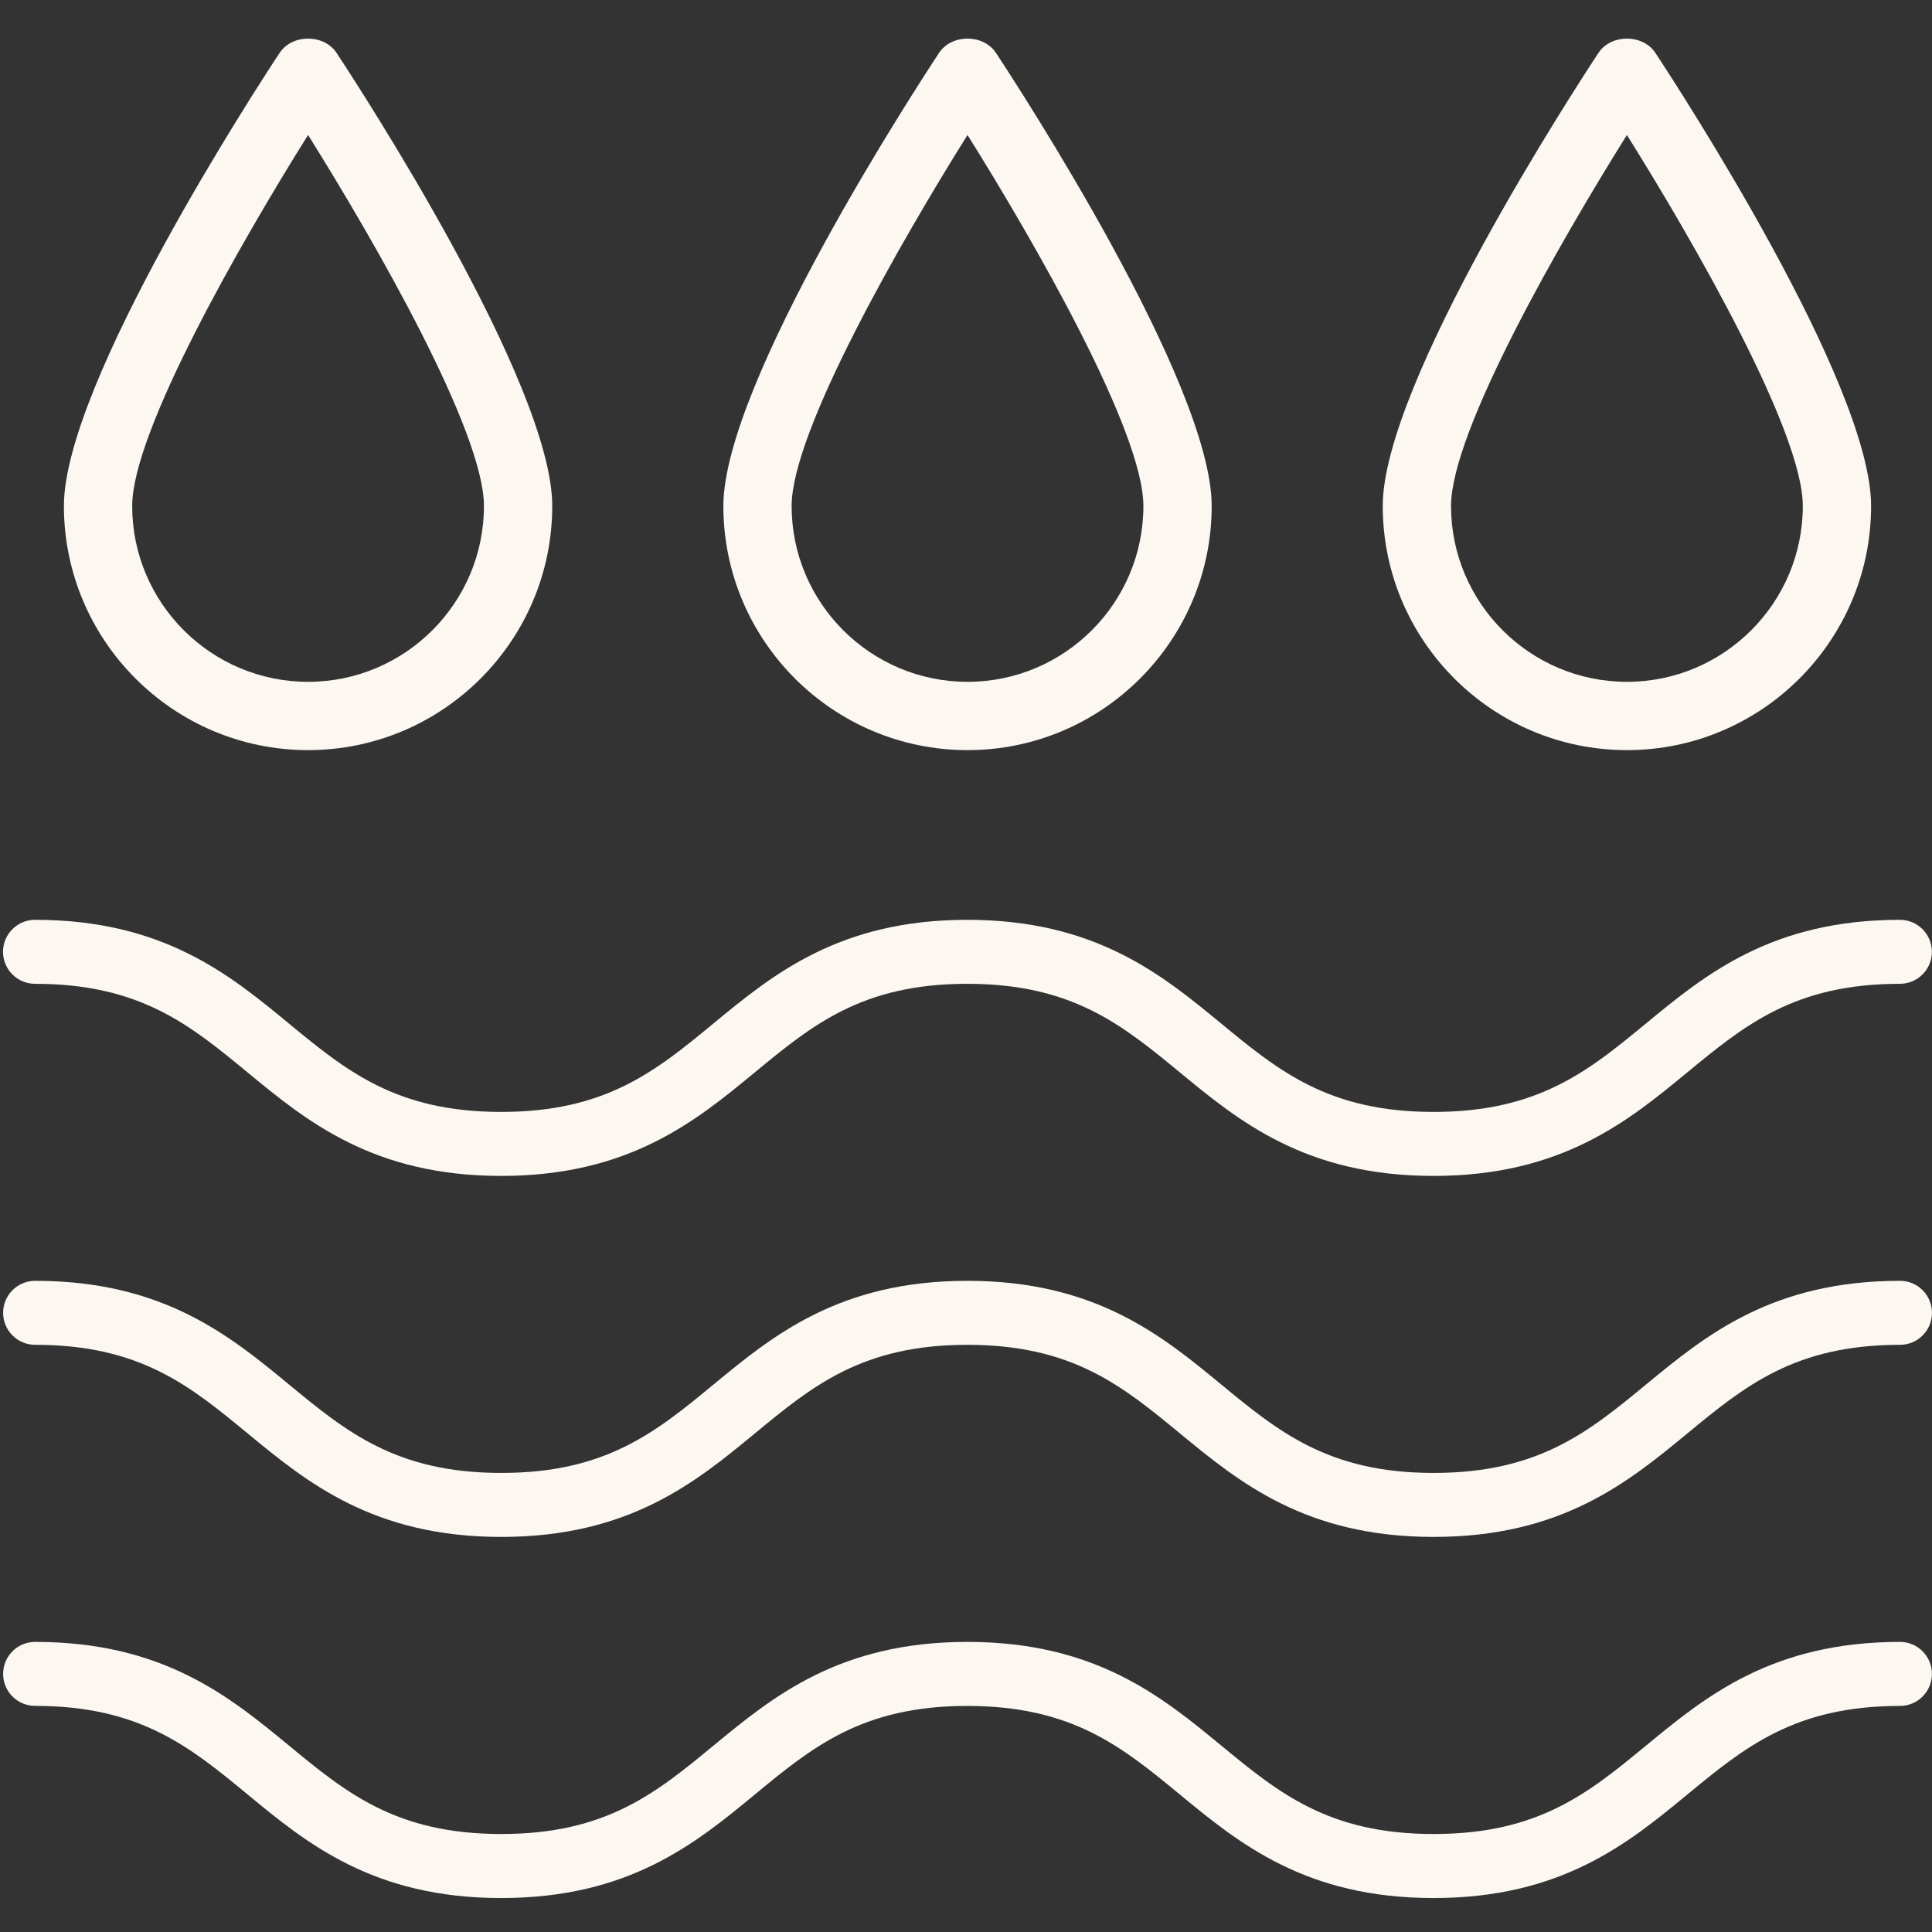
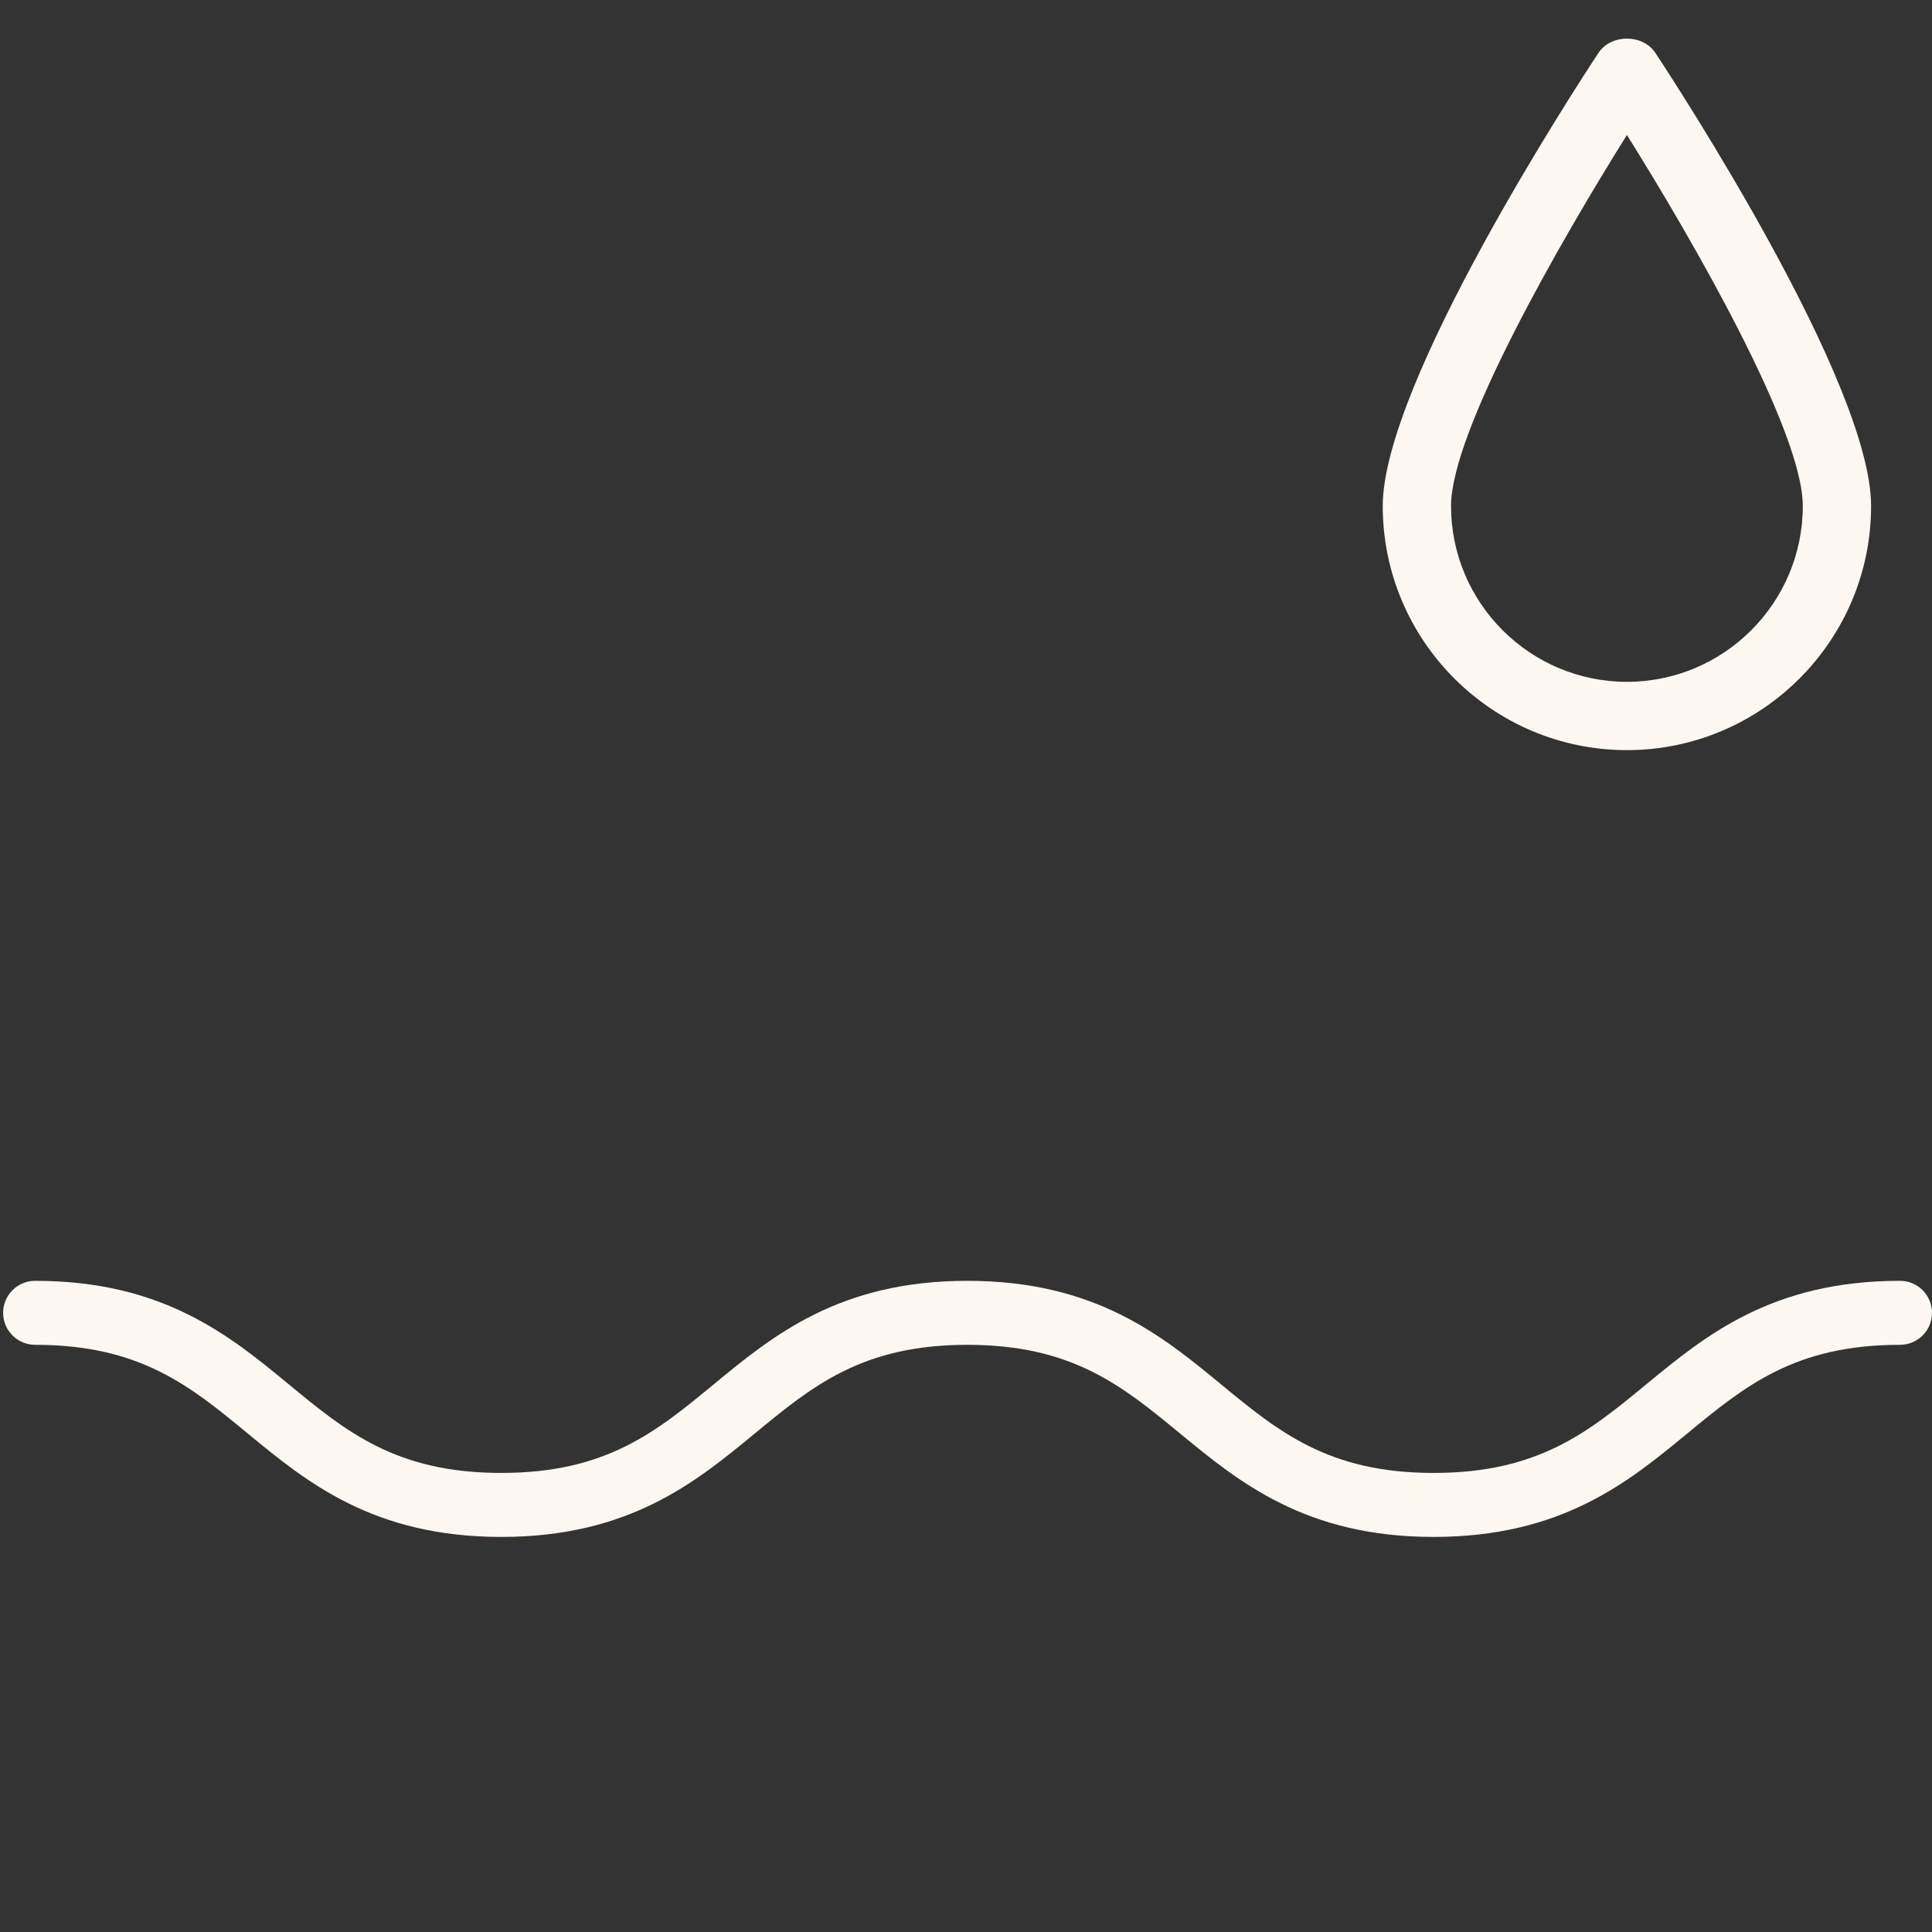
<svg xmlns="http://www.w3.org/2000/svg" version="1.1" id="Layer_1" x="0px" y="0px" viewBox="0 0 512 512" style="enable-background:new 0 0 512 512;" xml:space="preserve">
  <rect x="0" y="0" width="512" height="512" fill="#333333" stroke="none" />
  <style type="text/css">
	.st0{fill:#FCF8F1;}
</style>
  <g>
-     <path class="st0" d="M9.28,260.72c27.84,0,41.07,10.9,56.37,23.52c15.58,12.84,33.24,27.39,67.17,27.39   c33.92,0,51.58-14.55,67.15-27.39c15.3-12.62,28.52-23.52,56.35-23.52c27.86,0,41.08,10.9,56.4,23.52   c15.59,12.84,33.24,27.39,67.18,27.39s51.61-14.55,67.19-27.39c15.32-12.62,28.55-23.52,56.4-23.52c4.69,0,8.48-3.8,8.48-8.48   s-3.8-8.48-8.48-8.48c-33.94,0-51.61,14.55-67.19,27.39c-15.32,12.62-28.55,23.52-56.4,23.52c-27.85,0-41.07-10.9-56.39-23.52   c-15.59-12.84-33.24-27.39-67.19-27.39c-33.92,0-51.58,14.55-67.15,27.39c-15.3,12.62-28.52,23.52-56.35,23.52   c-27.84,0-41.07-10.9-56.37-23.52c-15.58-12.84-33.24-27.39-67.17-27.39c-4.69,0-8.48,3.8-8.48,8.48S4.6,260.72,9.28,260.72z" />
    <path class="st0" d="M503.52,339.43c-33.94,0-51.61,14.55-67.19,27.39c-15.32,12.62-28.55,23.52-56.4,23.52   c-27.85,0-41.07-10.9-56.39-23.52c-15.59-12.84-33.24-27.39-67.19-27.39c-33.92,0-51.58,14.55-67.15,27.39   c-15.3,12.62-28.52,23.52-56.35,23.52c-27.84,0-41.07-10.9-56.37-23.52c-15.58-12.84-33.24-27.39-67.17-27.39   c-4.69,0-8.48,3.8-8.48,8.48s3.8,8.48,8.48,8.48c27.84,0,41.07,10.9,56.37,23.52c15.58,12.84,33.24,27.39,67.17,27.39   c33.92,0,51.58-14.55,67.15-27.39c15.3-12.62,28.52-23.52,56.35-23.52c27.86,0,41.08,10.9,56.4,23.52   c15.59,12.84,33.24,27.39,67.18,27.39s51.61-14.55,67.19-27.39c15.32-12.62,28.55-23.52,56.4-23.52c4.69,0,8.48-3.8,8.48-8.48   S508.2,339.43,503.52,339.43z" />
-     <path class="st0" d="M503.52,435.12c-33.94,0-51.61,14.55-67.19,27.39c-15.32,12.62-28.55,23.52-56.4,23.52   c-27.85,0-41.07-10.9-56.39-23.52c-15.59-12.84-33.24-27.39-67.19-27.39c-33.92,0-51.58,14.55-67.15,27.39   c-15.3,12.62-28.52,23.52-56.35,23.52c-27.84,0-41.07-10.9-56.37-23.52c-15.58-12.84-33.24-27.39-67.17-27.39   c-4.69,0-8.48,3.8-8.48,8.48s3.8,8.48,8.48,8.48c27.84,0,41.07,10.9,56.37,23.52C81.24,488.45,98.9,503,132.83,503   c33.92,0,51.58-14.55,67.15-27.39c15.3-12.62,28.52-23.52,56.35-23.52c27.86,0,41.08,10.9,56.4,23.52   c15.59,12.84,33.24,27.39,67.18,27.39s51.61-14.55,67.19-27.39c15.32-12.62,28.55-23.52,56.4-23.52c4.69,0,8.48-3.8,8.48-8.48   S508.2,435.12,503.52,435.12z" />
-     <path class="st0" d="M81.64,198.79c35.68,0,64.71-29.03,64.71-64.7c0-32.52-51.3-111.19-57.15-120.06   c-3.35-5.07-11.76-5.07-15.11,0c-5.85,8.87-57.15,87.54-57.15,120.06C16.94,169.76,45.96,198.79,81.64,198.79z M81.64,35.77   c17.68,28.22,46.61,78.56,46.61,98.32c0,25.7-20.91,46.6-46.61,46.6s-46.61-20.91-46.61-46.6C35.03,114.33,63.96,63.99,81.64,35.77   z" />
-     <path class="st0" d="M256.4,198.79c35.68,0,64.71-29.03,64.71-64.7c0-32.52-51.31-111.19-57.16-120.06   c-3.35-5.07-11.75-5.07-15.1,0c-5.85,8.87-57.15,87.54-57.15,120.06C191.69,169.76,220.72,198.79,256.4,198.79z M256.4,35.77   c17.67,28.22,46.61,78.56,46.61,98.32c0,25.7-20.91,46.6-46.61,46.6c-25.7,0-46.61-20.91-46.61-46.6   C209.79,114.33,238.72,63.99,256.4,35.77z" />
    <path class="st0" d="M431.15,198.79c35.68,0,64.71-29.03,64.71-64.7c0-32.52-51.31-111.19-57.16-120.06   c-3.35-5.07-11.75-5.07-15.1,0c-5.85,8.87-57.16,87.54-57.16,120.06C366.45,169.76,395.47,198.79,431.15,198.79z M431.15,35.77   c17.67,28.22,46.61,78.56,46.61,98.32c0,25.7-20.91,46.6-46.61,46.6c-25.7,0-46.61-20.91-46.61-46.6   C384.54,114.33,413.48,63.99,431.15,35.77z" />
  </g>
</svg>